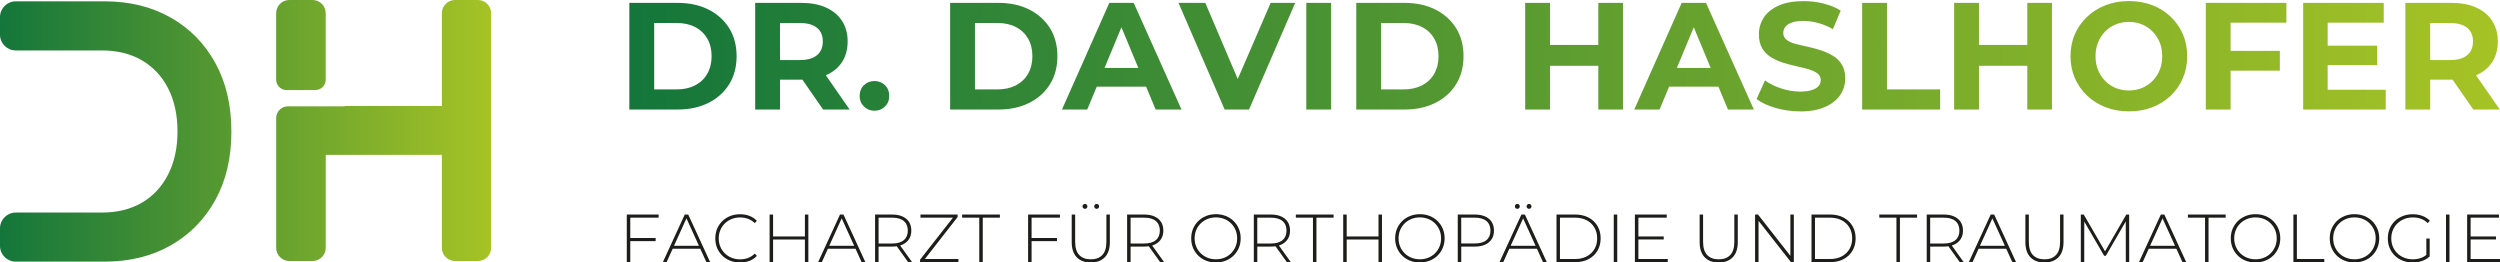
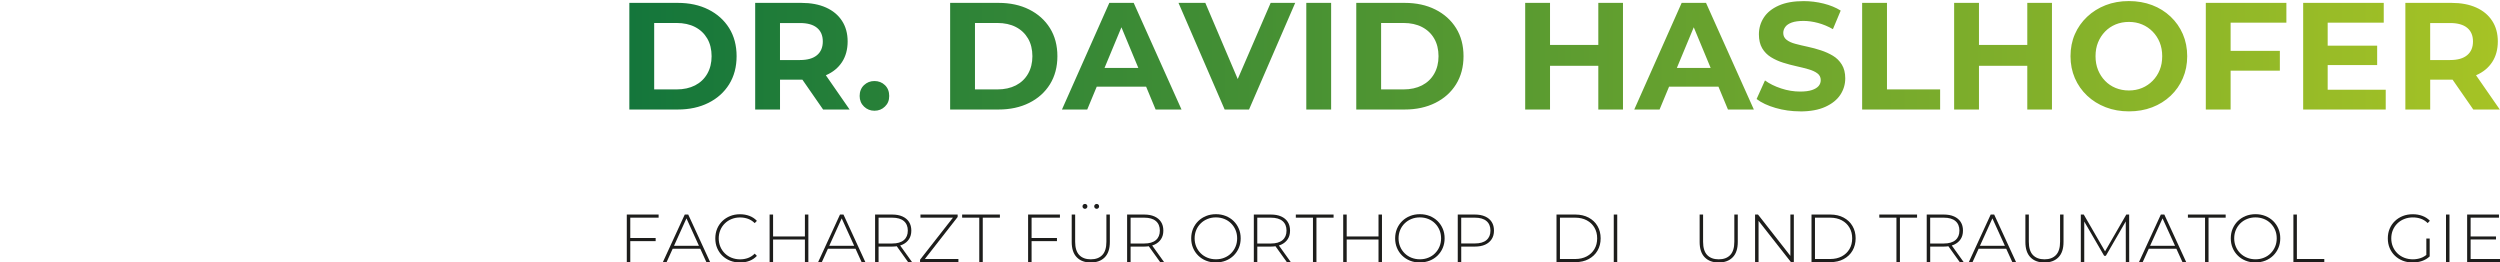
<svg xmlns="http://www.w3.org/2000/svg" xmlns:xlink="http://www.w3.org/1999/xlink" id="Ebene_1" data-name="Ebene 1" viewBox="0 0 919.05 96.5">
  <defs>
    <style>      .cls-1 {        fill: url(#Neues_Verlaufsfeld_1-2);      }      .cls-1, .cls-2, .cls-3 {        stroke-width: 0px;      }      .cls-2 {        fill: #1d1d1b;      }      .cls-3 {        fill: url(#Neues_Verlaufsfeld_1);      }    </style>
    <linearGradient id="Neues_Verlaufsfeld_1" data-name="Neues Verlaufsfeld 1" x1="231.36" y1="20.66" x2="918.98" y2="20.66" gradientUnits="userSpaceOnUse">
      <stop offset="0" stop-color="#14763b" />
      <stop offset="1" stop-color="#a6c325" />
    </linearGradient>
    <linearGradient id="Neues_Verlaufsfeld_1-2" data-name="Neues Verlaufsfeld 1" x1="0" y1="48.09" x2="180.55" y2="48.09" xlink:href="#Neues_Verlaufsfeld_1" />
  </defs>
  <g>
    <path class="cls-2" d="M231.7,96.37h-1.28v-17.5h11.7v1.15h-10.42v16.35ZM231.55,87.5h9.48v1.15h-9.48v-1.15Z" />
    <path class="cls-2" d="M243.68,96.37l8.05-17.5h1.28l8.05,17.5h-1.38l-7.6-16.7h.55l-7.58,16.7h-1.38ZM246.63,91.45l.42-1.08h10.48l.42,1.08h-11.32Z" />
    <path class="cls-2" d="M272.03,96.5c-1.3,0-2.5-.22-3.61-.66s-2.07-1.06-2.89-1.86c-.82-.8-1.45-1.74-1.9-2.81-.45-1.07-.67-2.25-.67-3.54s.23-2.46.67-3.54c.45-1.08,1.09-2.01,1.91-2.81.83-.8,1.79-1.42,2.89-1.86,1.1-.44,2.3-.66,3.6-.66,1.23,0,2.39.2,3.46.6,1.07.4,2,1.01,2.76,1.83l-.8.83c-.75-.73-1.58-1.26-2.49-1.59-.91-.32-1.87-.49-2.89-.49-1.12,0-2.15.19-3.11.58-.96.38-1.79.92-2.5,1.62-.71.7-1.26,1.52-1.65,2.45s-.59,1.95-.59,3.05.2,2.12.59,3.05c.39.93.94,1.75,1.65,2.45.71.7,1.54,1.24,2.5,1.62.96.38,2,.58,3.11.58,1.02,0,1.98-.16,2.89-.49.91-.33,1.74-.86,2.49-1.61l.8.83c-.77.82-1.69,1.43-2.76,1.84-1.08.41-2.23.61-3.46.61Z" />
    <path class="cls-2" d="M284.2,96.37h-1.28v-17.5h1.28v17.5ZM296.05,88.05h-12v-1.12h12v1.12ZM295.9,78.87h1.27v17.5h-1.27v-17.5Z" />
    <path class="cls-2" d="M300.75,96.37l8.05-17.5h1.28l8.05,17.5h-1.38l-7.6-16.7h.55l-7.58,16.7h-1.38ZM303.7,91.45l.42-1.08h10.48l.42,1.08h-11.32Z" />
    <path class="cls-2" d="M321.7,96.37v-17.5h6.28c1.47,0,2.72.23,3.77.7,1.05.47,1.86,1.14,2.42,2.01.57.88.85,1.94.85,3.19s-.28,2.26-.85,3.14c-.57.88-1.38,1.55-2.42,2.03-1.05.47-2.31.71-3.77.71h-5.58l.58-.6v6.33h-1.28ZM322.98,90.12l-.58-.6h5.58c1.88,0,3.31-.42,4.29-1.25.98-.83,1.46-2,1.46-3.5s-.49-2.69-1.46-3.51c-.97-.83-2.4-1.24-4.29-1.24h-5.58l.58-.62v10.72ZM333.85,96.37l-4.55-6.35h1.45l4.55,6.35h-1.45Z" />
    <path class="cls-2" d="M338.23,96.37v-.9l12.48-15.95.12.5h-12.45v-1.15h13.67v.9l-12.45,15.95-.15-.5h12.88v1.15h-14.1Z" />
    <path class="cls-2" d="M360,96.37v-16.35h-6.3v-1.15h13.88v1.15h-6.3v16.35h-1.27Z" />
    <path class="cls-2" d="M379.23,96.37h-1.28v-17.5h11.7v1.15h-10.42v16.35ZM379.08,87.5h9.48v1.15h-9.48v-1.15Z" />
    <path class="cls-2" d="M400.98,96.5c-2.17,0-3.88-.63-5.12-1.9-1.25-1.27-1.88-3.15-1.88-5.65v-10.08h1.27v10.03c0,2.18.5,3.8,1.5,4.85s2.42,1.58,4.25,1.58,3.23-.53,4.23-1.58,1.5-2.67,1.5-4.85v-10.03h1.27v10.08c0,2.5-.62,4.38-1.88,5.65-1.25,1.27-2.97,1.9-5.15,1.9ZM398.85,76.77c-.25,0-.46-.09-.64-.26-.18-.17-.26-.39-.26-.64,0-.27.09-.48.26-.65.17-.17.39-.25.64-.25s.46.08.64.25c.17.17.26.38.26.65,0,.25-.09.46-.26.64-.18.17-.39.26-.64.26ZM403.15,76.77c-.23,0-.44-.09-.62-.26-.18-.17-.28-.39-.28-.64,0-.27.09-.48.28-.65.18-.17.39-.25.62-.25.25,0,.46.08.64.25.18.17.26.38.26.65,0,.25-.09.46-.26.64-.17.17-.39.26-.64.26Z" />
    <path class="cls-2" d="M414.35,96.37v-17.5h6.28c1.47,0,2.72.23,3.77.7,1.05.47,1.86,1.14,2.42,2.01.57.88.85,1.94.85,3.19s-.28,2.26-.85,3.14c-.57.88-1.38,1.55-2.42,2.03-1.05.47-2.31.71-3.77.71h-5.58l.58-.6v6.33h-1.28ZM415.63,90.12l-.58-.6h5.58c1.88,0,3.31-.42,4.29-1.25.98-.83,1.46-2,1.46-3.5s-.49-2.69-1.46-3.51c-.97-.83-2.4-1.24-4.29-1.24h-5.58l.58-.62v10.72ZM426.5,96.37l-4.55-6.35h1.45l4.55,6.35h-1.45Z" />
    <path class="cls-2" d="M447,96.5c-1.3,0-2.5-.22-3.61-.66s-2.07-1.07-2.9-1.88c-.82-.81-1.46-1.75-1.91-2.83-.45-1.08-.67-2.25-.67-3.51s.23-2.44.67-3.51c.45-1.08,1.09-2.02,1.91-2.83.83-.81,1.79-1.43,2.9-1.88,1.11-.44,2.31-.66,3.61-.66s2.5.22,3.61.66c1.11.44,2.07,1.06,2.89,1.86.82.8,1.45,1.74,1.91,2.81.46,1.07.69,2.25.69,3.54s-.23,2.46-.69,3.54c-.46,1.08-1.1,2.01-1.91,2.81-.82.8-1.78,1.42-2.89,1.86s-2.31.66-3.61.66ZM447,95.32c1.12,0,2.15-.19,3.1-.58.95-.38,1.77-.92,2.47-1.62.7-.7,1.25-1.52,1.64-2.45.39-.93.59-1.95.59-3.05s-.2-2.14-.59-3.06-.94-1.74-1.64-2.44c-.7-.7-1.52-1.24-2.47-1.62-.95-.38-1.98-.58-3.1-.58s-2.15.19-3.1.58c-.95.38-1.78.92-2.49,1.62-.71.7-1.26,1.51-1.65,2.44s-.59,1.95-.59,3.06.2,2.12.59,3.05c.39.93.94,1.75,1.65,2.45.71.7,1.54,1.24,2.49,1.62.95.38,1.98.58,3.1.58Z" />
    <path class="cls-2" d="M460.93,96.37v-17.5h6.28c1.47,0,2.72.23,3.77.7,1.05.47,1.86,1.14,2.42,2.01.57.88.85,1.94.85,3.19s-.28,2.26-.85,3.14c-.57.88-1.38,1.55-2.42,2.03-1.05.47-2.31.71-3.77.71h-5.58l.58-.6v6.33h-1.28ZM462.2,90.12l-.58-.6h5.58c1.88,0,3.31-.42,4.29-1.25.98-.83,1.46-2,1.46-3.5s-.49-2.69-1.46-3.51c-.97-.83-2.4-1.24-4.29-1.24h-5.58l.58-.62v10.72ZM473.08,96.37l-4.55-6.35h1.45l4.55,6.35h-1.45Z" />
    <path class="cls-2" d="M482.67,96.37v-16.35h-6.3v-1.15h13.88v1.15h-6.3v16.35h-1.27Z" />
    <path class="cls-2" d="M495.07,96.37h-1.28v-17.5h1.28v17.5ZM506.92,88.05h-12v-1.12h12v1.12ZM506.77,78.87h1.27v17.5h-1.27v-17.5Z" />
    <path class="cls-2" d="M521.97,96.5c-1.3,0-2.5-.22-3.61-.66s-2.07-1.07-2.9-1.88-1.46-1.75-1.91-2.83c-.45-1.08-.67-2.25-.67-3.51s.23-2.44.67-3.51c.45-1.08,1.09-2.02,1.91-2.83.83-.81,1.79-1.43,2.9-1.88,1.11-.44,2.31-.66,3.61-.66s2.5.22,3.61.66c1.11.44,2.07,1.06,2.89,1.86.82.8,1.45,1.74,1.91,2.81.46,1.07.69,2.25.69,3.54s-.23,2.46-.69,3.54c-.46,1.08-1.1,2.01-1.91,2.81-.82.8-1.78,1.42-2.89,1.86s-2.31.66-3.61.66ZM521.97,95.32c1.12,0,2.15-.19,3.1-.58.95-.38,1.78-.92,2.47-1.62.7-.7,1.25-1.52,1.64-2.45.39-.93.59-1.95.59-3.05s-.2-2.14-.59-3.06-.94-1.74-1.64-2.44c-.7-.7-1.52-1.24-2.47-1.62-.95-.38-1.98-.58-3.1-.58s-2.15.19-3.1.58c-.95.38-1.78.92-2.49,1.62-.71.7-1.26,1.51-1.65,2.44s-.59,1.95-.59,3.06.2,2.12.59,3.05c.39.93.94,1.75,1.65,2.45.71.7,1.54,1.24,2.49,1.62.95.38,1.98.58,3.1.58Z" />
    <path class="cls-2" d="M535.9,96.37v-17.5h6.28c1.47,0,2.72.23,3.77.7s1.86,1.14,2.42,2.01.85,1.94.85,3.19-.28,2.27-.85,3.15c-.57.88-1.38,1.56-2.42,2.03s-2.31.7-3.77.7h-5.58l.58-.6v6.33h-1.28ZM537.17,90.12l-.58-.62h5.58c1.88,0,3.31-.41,4.29-1.24s1.46-1.99,1.46-3.49-.49-2.69-1.46-3.51-2.4-1.24-4.29-1.24h-5.58l.58-.62v10.72Z" />
-     <path class="cls-2" d="M551.25,96.37l8.05-17.5h1.28l8.05,17.5h-1.38l-7.6-16.7h.55l-7.58,16.7h-1.38ZM554.2,91.45l.42-1.08h10.48l.42,1.08h-11.33ZM557.8,76.77c-.25,0-.46-.09-.64-.26-.18-.17-.26-.39-.26-.64,0-.27.09-.48.26-.65.17-.17.39-.25.64-.25s.46.08.64.25c.17.17.26.38.26.65,0,.25-.09.46-.26.64s-.39.26-.64.26ZM562.1,76.77c-.23,0-.44-.09-.62-.26-.18-.17-.28-.39-.28-.64,0-.27.09-.48.28-.65.18-.17.39-.25.62-.25.25,0,.46.08.64.25.18.17.26.38.26.65,0,.25-.09.46-.26.64-.17.17-.39.26-.64.26Z" />
    <path class="cls-2" d="M572.2,96.37v-17.5h6.93c1.85,0,3.47.38,4.88,1.12,1.4.75,2.49,1.78,3.26,3.1.78,1.32,1.16,2.83,1.16,4.53s-.39,3.21-1.16,4.53c-.77,1.32-1.86,2.35-3.26,3.1-1.4.75-3.03,1.12-4.88,1.12h-6.93ZM573.47,95.22h5.55c1.65,0,3.08-.32,4.3-.97s2.16-1.55,2.83-2.69,1-2.45,1-3.94-.33-2.8-1-3.94-1.61-2.04-2.83-2.69-2.65-.97-4.3-.97h-5.55v15.2Z" />
    <path class="cls-2" d="M593.25,96.37v-17.5h1.28v17.5h-1.28Z" />
-     <path class="cls-2" d="M602.3,95.22h10.8v1.15h-12.08v-17.5h11.7v1.15h-10.42v15.2ZM602.15,86.92h9.47v1.12h-9.47v-1.12Z" />
    <path class="cls-2" d="M631.82,96.5c-2.17,0-3.88-.63-5.12-1.9-1.25-1.27-1.88-3.15-1.88-5.65v-10.08h1.27v10.03c0,2.18.5,3.8,1.5,4.85s2.42,1.58,4.25,1.58,3.23-.53,4.23-1.58,1.5-2.67,1.5-4.85v-10.03h1.27v10.08c0,2.5-.62,4.38-1.88,5.65-1.25,1.27-2.97,1.9-5.15,1.9Z" />
    <path class="cls-2" d="M645.2,96.37v-17.5h1.08l12.47,15.92h-.57v-15.92h1.27v17.5h-1.05l-12.5-15.92h.58v15.92h-1.28Z" />
    <path class="cls-2" d="M665.95,96.37v-17.5h6.92c1.85,0,3.48.38,4.88,1.12,1.4.75,2.49,1.78,3.26,3.1.78,1.32,1.16,2.83,1.16,4.53s-.39,3.21-1.16,4.53c-.77,1.32-1.86,2.35-3.26,3.1-1.4.75-3.02,1.12-4.88,1.12h-6.92ZM667.22,95.22h5.55c1.65,0,3.08-.32,4.3-.97s2.16-1.55,2.83-2.69c.67-1.14,1-2.45,1-3.94s-.33-2.8-1-3.94c-.67-1.14-1.61-2.04-2.83-2.69s-2.65-.97-4.3-.97h-5.55v15.2Z" />
    <path class="cls-2" d="M697.17,96.37v-16.35h-6.3v-1.15h13.88v1.15h-6.3v16.35h-1.27Z" />
    <path class="cls-2" d="M708.3,96.37v-17.5h6.28c1.47,0,2.72.23,3.77.7,1.05.47,1.86,1.14,2.43,2.01.57.88.85,1.94.85,3.19s-.28,2.26-.85,3.14c-.57.88-1.38,1.55-2.43,2.03-1.05.47-2.31.71-3.77.71h-5.58l.58-.6v6.33h-1.28ZM709.57,90.12l-.58-.6h5.58c1.88,0,3.31-.42,4.29-1.25.98-.83,1.46-2,1.46-3.5s-.49-2.69-1.46-3.51c-.97-.83-2.4-1.24-4.29-1.24h-5.58l.58-.62v10.72ZM720.45,96.37l-4.55-6.35h1.45l4.55,6.35h-1.45Z" />
    <path class="cls-2" d="M723.77,96.37l8.05-17.5h1.28l8.05,17.5h-1.38l-7.6-16.7h.55l-7.58,16.7h-1.38ZM726.72,91.45l.42-1.08h10.47l.43,1.08h-11.33Z" />
    <path class="cls-2" d="M751.57,96.5c-2.17,0-3.88-.63-5.12-1.9-1.25-1.27-1.88-3.15-1.88-5.65v-10.08h1.27v10.03c0,2.18.5,3.8,1.5,4.85s2.42,1.58,4.25,1.58,3.23-.53,4.23-1.58,1.5-2.67,1.5-4.85v-10.03h1.27v10.08c0,2.5-.62,4.38-1.88,5.65-1.25,1.27-2.97,1.9-5.15,1.9Z" />
    <path class="cls-2" d="M764.95,96.37v-17.5h1.08l8.12,14.03h-.58l8.1-14.03h1.05l.02,17.5h-1.25l-.02-15.58h.35l-7.67,13.25h-.62l-7.7-13.25h.38v15.58h-1.25Z" />
    <path class="cls-2" d="M786.32,96.37l8.05-17.5h1.28l8.05,17.5h-1.38l-7.6-16.7h.55l-7.58,16.7h-1.38ZM789.27,91.45l.42-1.08h10.47l.43,1.08h-11.33Z" />
    <path class="cls-2" d="M810.62,96.37v-16.35h-6.3v-1.15h13.88v1.15h-6.3v16.35h-1.27Z" />
    <path class="cls-2" d="M829.17,96.5c-1.3,0-2.5-.22-3.61-.66s-2.08-1.07-2.9-1.88c-.83-.81-1.46-1.75-1.91-2.83s-.67-2.25-.67-3.51.22-2.44.67-3.51,1.09-2.02,1.91-2.83c.82-.81,1.79-1.43,2.9-1.88,1.11-.44,2.31-.66,3.61-.66s2.5.22,3.61.66c1.11.44,2.07,1.06,2.89,1.86.82.8,1.45,1.74,1.91,2.81.46,1.07.69,2.25.69,3.54s-.23,2.46-.69,3.54c-.46,1.08-1.1,2.01-1.91,2.81-.82.8-1.78,1.42-2.89,1.86-1.11.44-2.31.66-3.61.66ZM829.17,95.32c1.12,0,2.15-.19,3.1-.58.95-.38,1.77-.92,2.47-1.62s1.25-1.52,1.64-2.45c.39-.93.59-1.95.59-3.05s-.2-2.14-.59-3.06-.94-1.74-1.64-2.44-1.52-1.24-2.47-1.62c-.95-.38-1.98-.58-3.1-.58s-2.15.19-3.1.58c-.95.38-1.78.92-2.49,1.62-.71.7-1.26,1.51-1.65,2.44s-.59,1.95-.59,3.06.2,2.12.59,3.05c.39.93.94,1.75,1.65,2.45.71.7,1.54,1.24,2.49,1.62.95.38,1.98.58,3.1.58Z" />
    <path class="cls-2" d="M843.1,96.37v-17.5h1.28v16.35h10.08v1.15h-11.35Z" />
-     <path class="cls-2" d="M865.55,96.5c-1.3,0-2.5-.22-3.61-.66s-2.08-1.07-2.9-1.88c-.83-.81-1.46-1.75-1.91-2.83s-.67-2.25-.67-3.51.22-2.44.67-3.51,1.09-2.02,1.91-2.83c.82-.81,1.79-1.43,2.9-1.88,1.11-.44,2.31-.66,3.61-.66s2.5.22,3.61.66c1.11.44,2.07,1.06,2.89,1.86.82.8,1.45,1.74,1.91,2.81.46,1.07.69,2.25.69,3.54s-.23,2.46-.69,3.54c-.46,1.08-1.1,2.01-1.91,2.81-.82.8-1.78,1.42-2.89,1.86-1.11.44-2.31.66-3.61.66ZM865.55,95.32c1.12,0,2.15-.19,3.1-.58.95-.38,1.77-.92,2.47-1.62s1.25-1.52,1.64-2.45c.39-.93.59-1.95.59-3.05s-.2-2.14-.59-3.06-.94-1.74-1.64-2.44-1.52-1.24-2.47-1.62c-.95-.38-1.98-.58-3.1-.58s-2.15.19-3.1.58c-.95.38-1.78.92-2.49,1.62-.71.7-1.26,1.51-1.65,2.44s-.59,1.95-.59,3.06.2,2.12.59,3.05c.39.93.94,1.75,1.65,2.45.71.7,1.54,1.24,2.49,1.62.95.38,1.98.58,3.1.58Z" />
    <path class="cls-2" d="M886.95,96.5c-1.32,0-2.53-.22-3.65-.66-1.12-.44-2.09-1.06-2.91-1.86-.83-.8-1.46-1.74-1.91-2.81-.45-1.07-.67-2.25-.67-3.54s.22-2.46.67-3.54c.45-1.08,1.09-2.01,1.92-2.81.83-.8,1.8-1.42,2.91-1.86,1.11-.44,2.33-.66,3.66-.66s2.44.2,3.53.6c1.08.4,2.01,1,2.77,1.8l-.8.85c-.77-.75-1.6-1.28-2.51-1.6s-1.9-.48-2.96-.48c-1.13,0-2.18.19-3.15.58-.97.38-1.81.92-2.52,1.62-.72.7-1.27,1.52-1.66,2.45s-.59,1.95-.59,3.05.2,2.12.59,3.05c.39.93.95,1.75,1.66,2.45.72.7,1.56,1.24,2.52,1.62.97.38,2.02.58,3.15.58,1.03,0,2.01-.16,2.94-.48.92-.32,1.77-.84,2.54-1.57l.73.97c-.78.75-1.72,1.31-2.81,1.69-1.09.38-2.24.56-3.44.56ZM891.97,94.12v-6.42h1.23v6.55l-1.23-.12Z" />
    <path class="cls-2" d="M899.2,96.37v-17.5h1.28v17.5h-1.28Z" />
    <path class="cls-2" d="M908.25,95.22h10.8v1.15h-12.08v-17.5h11.7v1.15h-10.42v15.2ZM908.1,86.92h9.48v1.12h-9.48v-1.12Z" />
  </g>
  <path class="cls-3" d="M231.36,40.26V1.06h17.81c4.26,0,8.01.81,11.26,2.44s5.79,3.9,7.62,6.83c1.83,2.93,2.74,6.38,2.74,10.33s-.92,7.4-2.74,10.33c-1.83,2.93-4.37,5.21-7.62,6.83s-7,2.44-11.26,2.44h-17.81ZM240.49,32.87h8.23c2.61,0,4.88-.5,6.8-1.48,1.92-.99,3.42-2.41,4.48-4.26,1.06-1.85,1.6-4,1.6-6.47s-.53-4.67-1.6-6.5-2.56-3.24-4.48-4.23c-1.92-.99-4.19-1.48-6.8-1.48h-8.23v24.42ZM277.62,40.26V1.06h16.97c3.51,0,6.53.57,9.07,1.71,2.54,1.14,4.5,2.77,5.88,4.9,1.38,2.13,2.07,4.65,2.07,7.56s-.69,5.48-2.07,7.59c-1.38,2.11-3.34,3.72-5.88,4.82-2.54,1.1-5.56,1.65-9.07,1.65h-11.98l4.14-3.92v14.9h-9.13ZM286.74,26.38l-4.14-4.31h11.48c2.76,0,4.85-.6,6.27-1.79,1.42-1.19,2.13-2.87,2.13-5.04s-.71-3.84-2.13-5.01c-1.42-1.18-3.51-1.76-6.27-1.76h-11.48l4.14-4.31v22.23ZM302.59,40.26l-9.86-14.22h9.74l9.86,14.22h-9.74ZM321.46,40.71c-1.49,0-2.77-.51-3.84-1.54-1.06-1.03-1.6-2.32-1.6-3.89s.53-2.97,1.6-3.98,2.34-1.51,3.84-1.51,2.82.5,3.86,1.51c1.04,1.01,1.57,2.33,1.57,3.98s-.52,2.87-1.57,3.89c-1.05,1.03-2.33,1.54-3.86,1.54ZM349.29,40.26V1.06h17.81c4.26,0,8.01.81,11.26,2.44s5.79,3.9,7.62,6.83c1.83,2.93,2.74,6.38,2.74,10.33s-.92,7.4-2.74,10.33c-1.83,2.93-4.37,5.21-7.62,6.83s-7,2.44-11.26,2.44h-17.81ZM358.42,32.87h8.23c2.61,0,4.88-.5,6.8-1.48,1.92-.99,3.42-2.41,4.48-4.26,1.06-1.85,1.6-4,1.6-6.47s-.53-4.67-1.6-6.5-2.56-3.24-4.48-4.23c-1.92-.99-4.19-1.48-6.8-1.48h-8.23v24.42ZM390.4,40.26L407.81,1.06h8.96l17.58,39.2h-9.52l-14.39-34.61h3.64l-14.39,34.61h-9.3ZM399.19,31.86l2.3-6.89h20.27l2.35,6.89h-24.92ZM450.21,40.26L433.24,1.06h9.86l14.78,34.72h-5.77l15.01-34.72h9.02l-16.97,39.2h-8.96ZM480.22,40.26V1.06h9.13v39.2h-9.13ZM498.59,40.26V1.06h17.81c4.26,0,8.01.81,11.26,2.44s5.79,3.9,7.62,6.83,2.74,6.38,2.74,10.33-.92,7.4-2.74,10.33-4.37,5.21-7.62,6.83-7,2.44-11.26,2.44h-17.81ZM507.72,32.87h8.23c2.61,0,4.88-.5,6.8-1.48,1.92-.99,3.42-2.41,4.48-4.26,1.06-1.85,1.6-4,1.6-6.47s-.53-4.67-1.6-6.5c-1.06-1.83-2.56-3.24-4.48-4.23-1.92-.99-4.19-1.48-6.8-1.48h-8.23v24.42ZM569.82,40.26h-9.13V1.06h9.13v39.2ZM588.24,24.19h-19.15v-7.67h19.15v7.67ZM587.57,1.06h9.07v39.2h-9.07V1.06ZM600.79,40.26l17.42-39.2h8.96l17.58,39.2h-9.52l-14.39-34.61h3.64l-14.39,34.61h-9.3ZM609.58,31.86l2.3-6.89h20.27l2.35,6.89h-24.92ZM661.77,40.94c-3.14,0-6.15-.42-9.04-1.26-2.89-.84-5.22-1.93-6.97-3.28l3.08-6.83c1.64,1.2,3.62,2.18,5.94,2.94,2.31.77,4.65,1.15,7,1.15,1.79,0,3.24-.19,4.34-.56,1.1-.37,1.91-.87,2.44-1.48.52-.62.78-1.33.78-2.16,0-1.04-.41-1.88-1.23-2.49-.82-.62-1.91-1.12-3.28-1.51-1.36-.39-2.85-.77-4.45-1.12s-3.22-.78-4.84-1.29-3.12-1.18-4.48-2.02c-1.36-.84-2.45-1.94-3.25-3.3-.8-1.36-1.2-3.07-1.2-5.12,0-2.24.6-4.28,1.79-6.13,1.19-1.85,3.01-3.32,5.46-4.42,2.44-1.1,5.52-1.65,9.21-1.65,2.46,0,4.9.3,7.31.9,2.41.6,4.51,1.46,6.3,2.58l-2.86,6.83c-1.75-1.01-3.57-1.76-5.43-2.27-1.87-.5-3.66-.76-5.38-.76s-3.23.2-4.31.59c-1.08.39-1.88.92-2.38,1.6s-.76,1.42-.76,2.24c0,1.05.41,1.89,1.23,2.52.82.64,1.9,1.13,3.25,1.48,1.34.36,2.84.71,4.48,1.06,1.64.35,3.27.79,4.87,1.32,1.6.52,3.08,1.19,4.42,1.99s2.44,1.89,3.28,3.25c.84,1.36,1.26,3.05,1.26,5.07,0,2.2-.61,4.22-1.82,6.05-1.21,1.83-3.05,3.3-5.52,4.42s-5.54,1.68-9.24,1.68ZM684.56,40.26V1.06h9.13v31.81h19.54v7.39h-28.67ZM727.51,40.26h-9.13V1.06h9.13v39.2ZM745.94,24.19h-19.15v-7.67h19.15v7.67ZM745.27,1.06h9.07v39.2h-9.07V1.06ZM782.67,40.94c-3.1,0-5.96-.5-8.57-1.51-2.61-1.01-4.89-2.43-6.83-4.26-1.94-1.83-3.44-3.98-4.51-6.44-1.06-2.46-1.6-5.15-1.6-8.06s.53-5.65,1.6-8.09c1.06-2.44,2.57-4.58,4.51-6.41,1.94-1.83,4.21-3.25,6.8-4.26,2.59-1.01,5.44-1.51,8.54-1.51s5.95.5,8.54,1.48,4.86,2.4,6.8,4.23c1.94,1.83,3.44,3.98,4.51,6.44,1.06,2.46,1.6,5.17,1.6,8.12s-.53,5.61-1.6,8.09c-1.06,2.48-2.57,4.64-4.51,6.47-1.94,1.83-4.21,3.24-6.8,4.23-2.59.99-5.42,1.48-8.48,1.48ZM782.62,33.26c1.75,0,3.37-.31,4.84-.92s2.77-1.49,3.89-2.63,1.99-2.46,2.6-3.98c.62-1.51.92-3.2.92-5.07s-.31-3.56-.92-5.07c-.62-1.51-1.48-2.84-2.6-3.98s-2.42-2.02-3.89-2.63c-1.47-.62-3.09-.92-4.84-.92s-3.38.31-4.87.92c-1.49.62-2.79,1.49-3.89,2.63-1.1,1.14-1.96,2.46-2.58,3.98s-.92,3.2-.92,5.07.31,3.56.92,5.07c.62,1.51,1.47,2.84,2.58,3.98,1.1,1.14,2.4,2.02,3.89,2.63s3.12.92,4.87.92ZM820.03,40.26h-9.13V1.06h29.62v7.28h-20.5v31.92ZM819.3,18.7h18.82v7.28h-18.82v-7.28ZM855.7,32.98h21.34v7.28h-30.35V1.06h29.62v7.28h-20.61v24.64ZM855.02,16.8h18.87v7.11h-18.87v-7.11ZM884.26,40.26V1.06h16.97c3.51,0,6.53.57,9.07,1.71,2.54,1.14,4.5,2.77,5.88,4.9,1.38,2.13,2.07,4.65,2.07,7.56s-.69,5.48-2.07,7.59c-1.38,2.11-3.34,3.72-5.88,4.82-2.54,1.1-5.56,1.65-9.07,1.65h-11.98l4.14-3.92v14.9h-9.13ZM893.38,26.38l-4.14-4.31h11.48c2.76,0,4.85-.6,6.27-1.79,1.42-1.19,2.13-2.87,2.13-5.04s-.71-3.84-2.13-5.01-3.51-1.76-6.27-1.76h-11.48l4.14-4.31v22.23ZM909.23,40.26l-9.86-14.22h9.74l9.86,14.22h-9.74Z" />
-   <path class="cls-1" d="M85.07,48.33c0,9.66-1.97,18.07-5.92,25.22-3.95,7.15-9.43,12.71-16.43,16.68-7.01,3.96-15.1,5.95-24.29,5.95H5.78c-3.19,0-5.78-2.59-5.78-5.78v-6.48c0-3.19,2.59-5.78,5.78-5.78h31.68c5.64,0,10.53-1.21,14.68-3.62,4.15-2.41,7.37-5.88,9.67-10.39,2.3-4.51,3.44-9.77,3.44-15.79s-1.15-11.39-3.44-15.86c-2.3-4.46-5.52-7.9-9.67-10.32-4.15-2.41-9.04-3.62-14.68-3.62H5.78c-3.19,0-5.78-2.59-5.78-5.78v-6.48C0,3.08,2.59.49,5.78.49h32.64c9.18,0,17.28,1.98,24.29,5.95s12.49,9.52,16.43,16.68c3.95,7.15,5.92,15.56,5.92,25.22ZM175.71,0h-8.43c-2.67,0-4.84,2.17-4.84,4.84v34.14h-35.69v.11h-20.92c-2.38,0-4.3,1.93-4.3,4.3v47.72c0,2.67,2.17,4.84,4.84,4.84h8.54c2.67,0,4.84-2.17,4.84-4.84v-34.18h42.69v34.18c0,2.67,2.17,4.84,4.84,4.84h8.43c2.67,0,4.84-2.17,4.84-4.84V4.84c0-2.67-2.17-4.84-4.84-4.84ZM119.74,29.29V4.84c0-2.67-2.17-4.84-4.84-4.84h-8.54c-2.67,0-4.84,2.17-4.84,4.84v24.45c0,2.11,1.71,3.81,3.81,3.81h10.6c2.11,0,3.81-1.71,3.81-3.81Z" />
</svg>